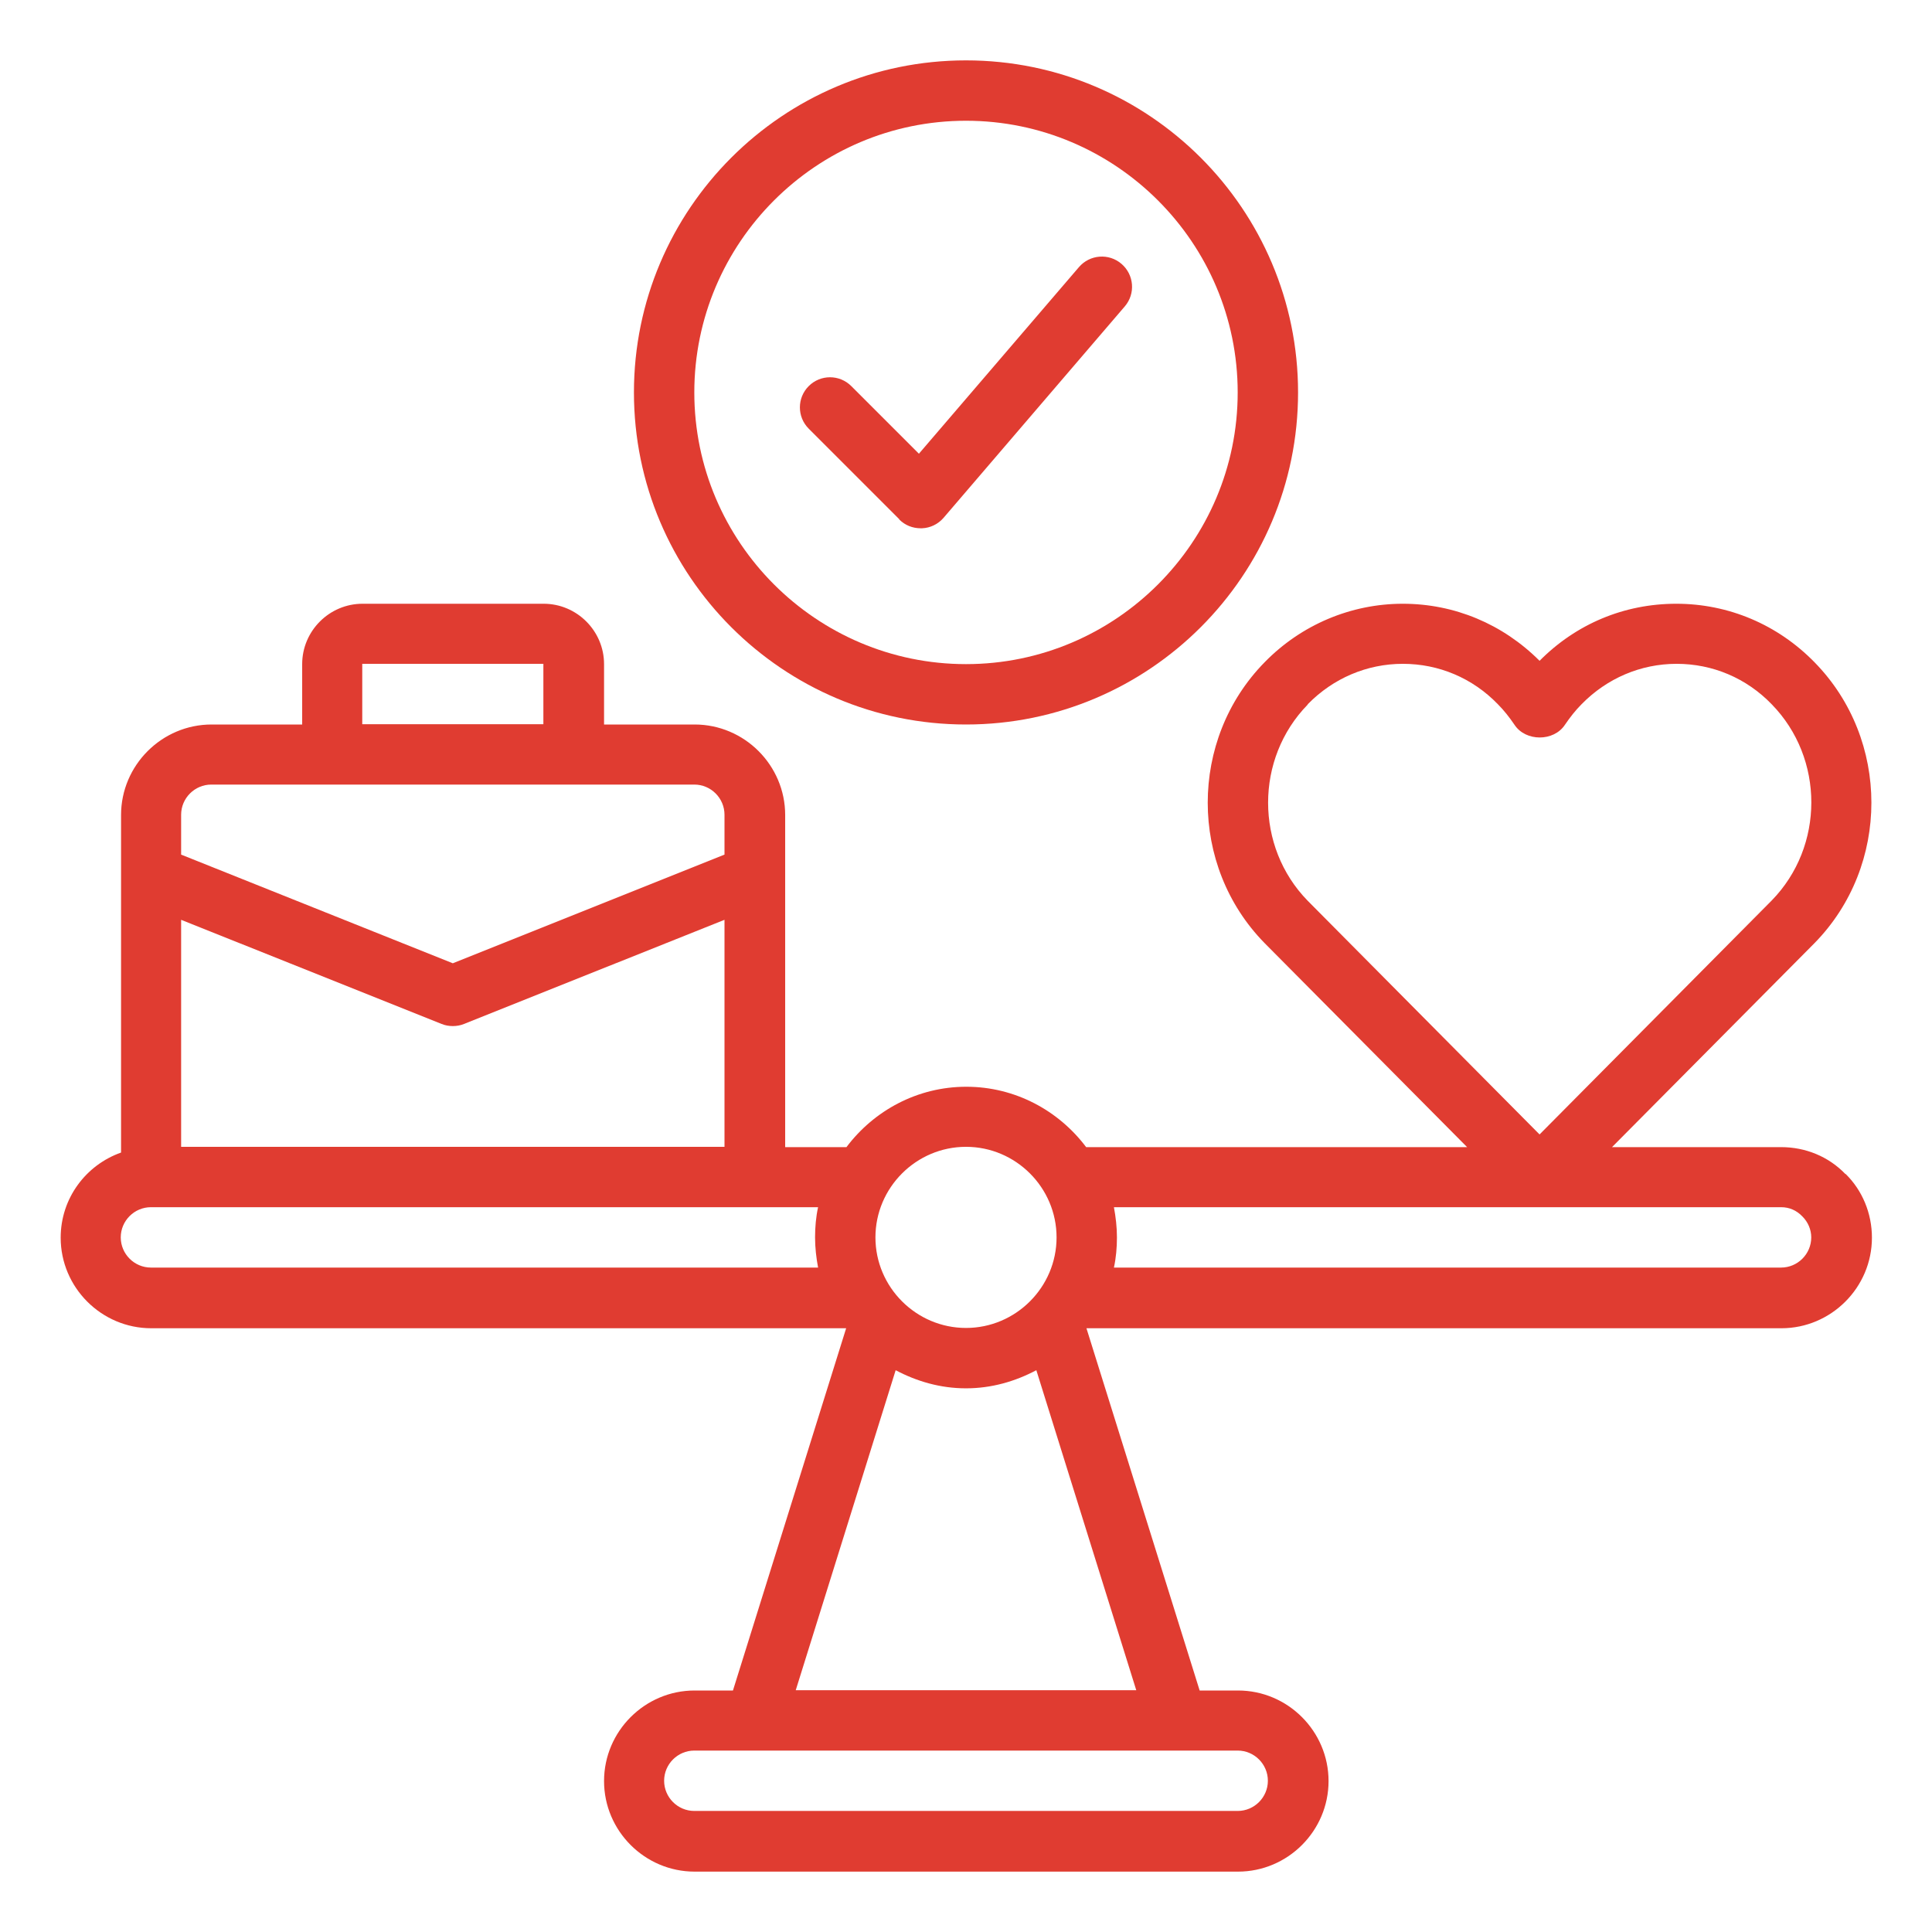
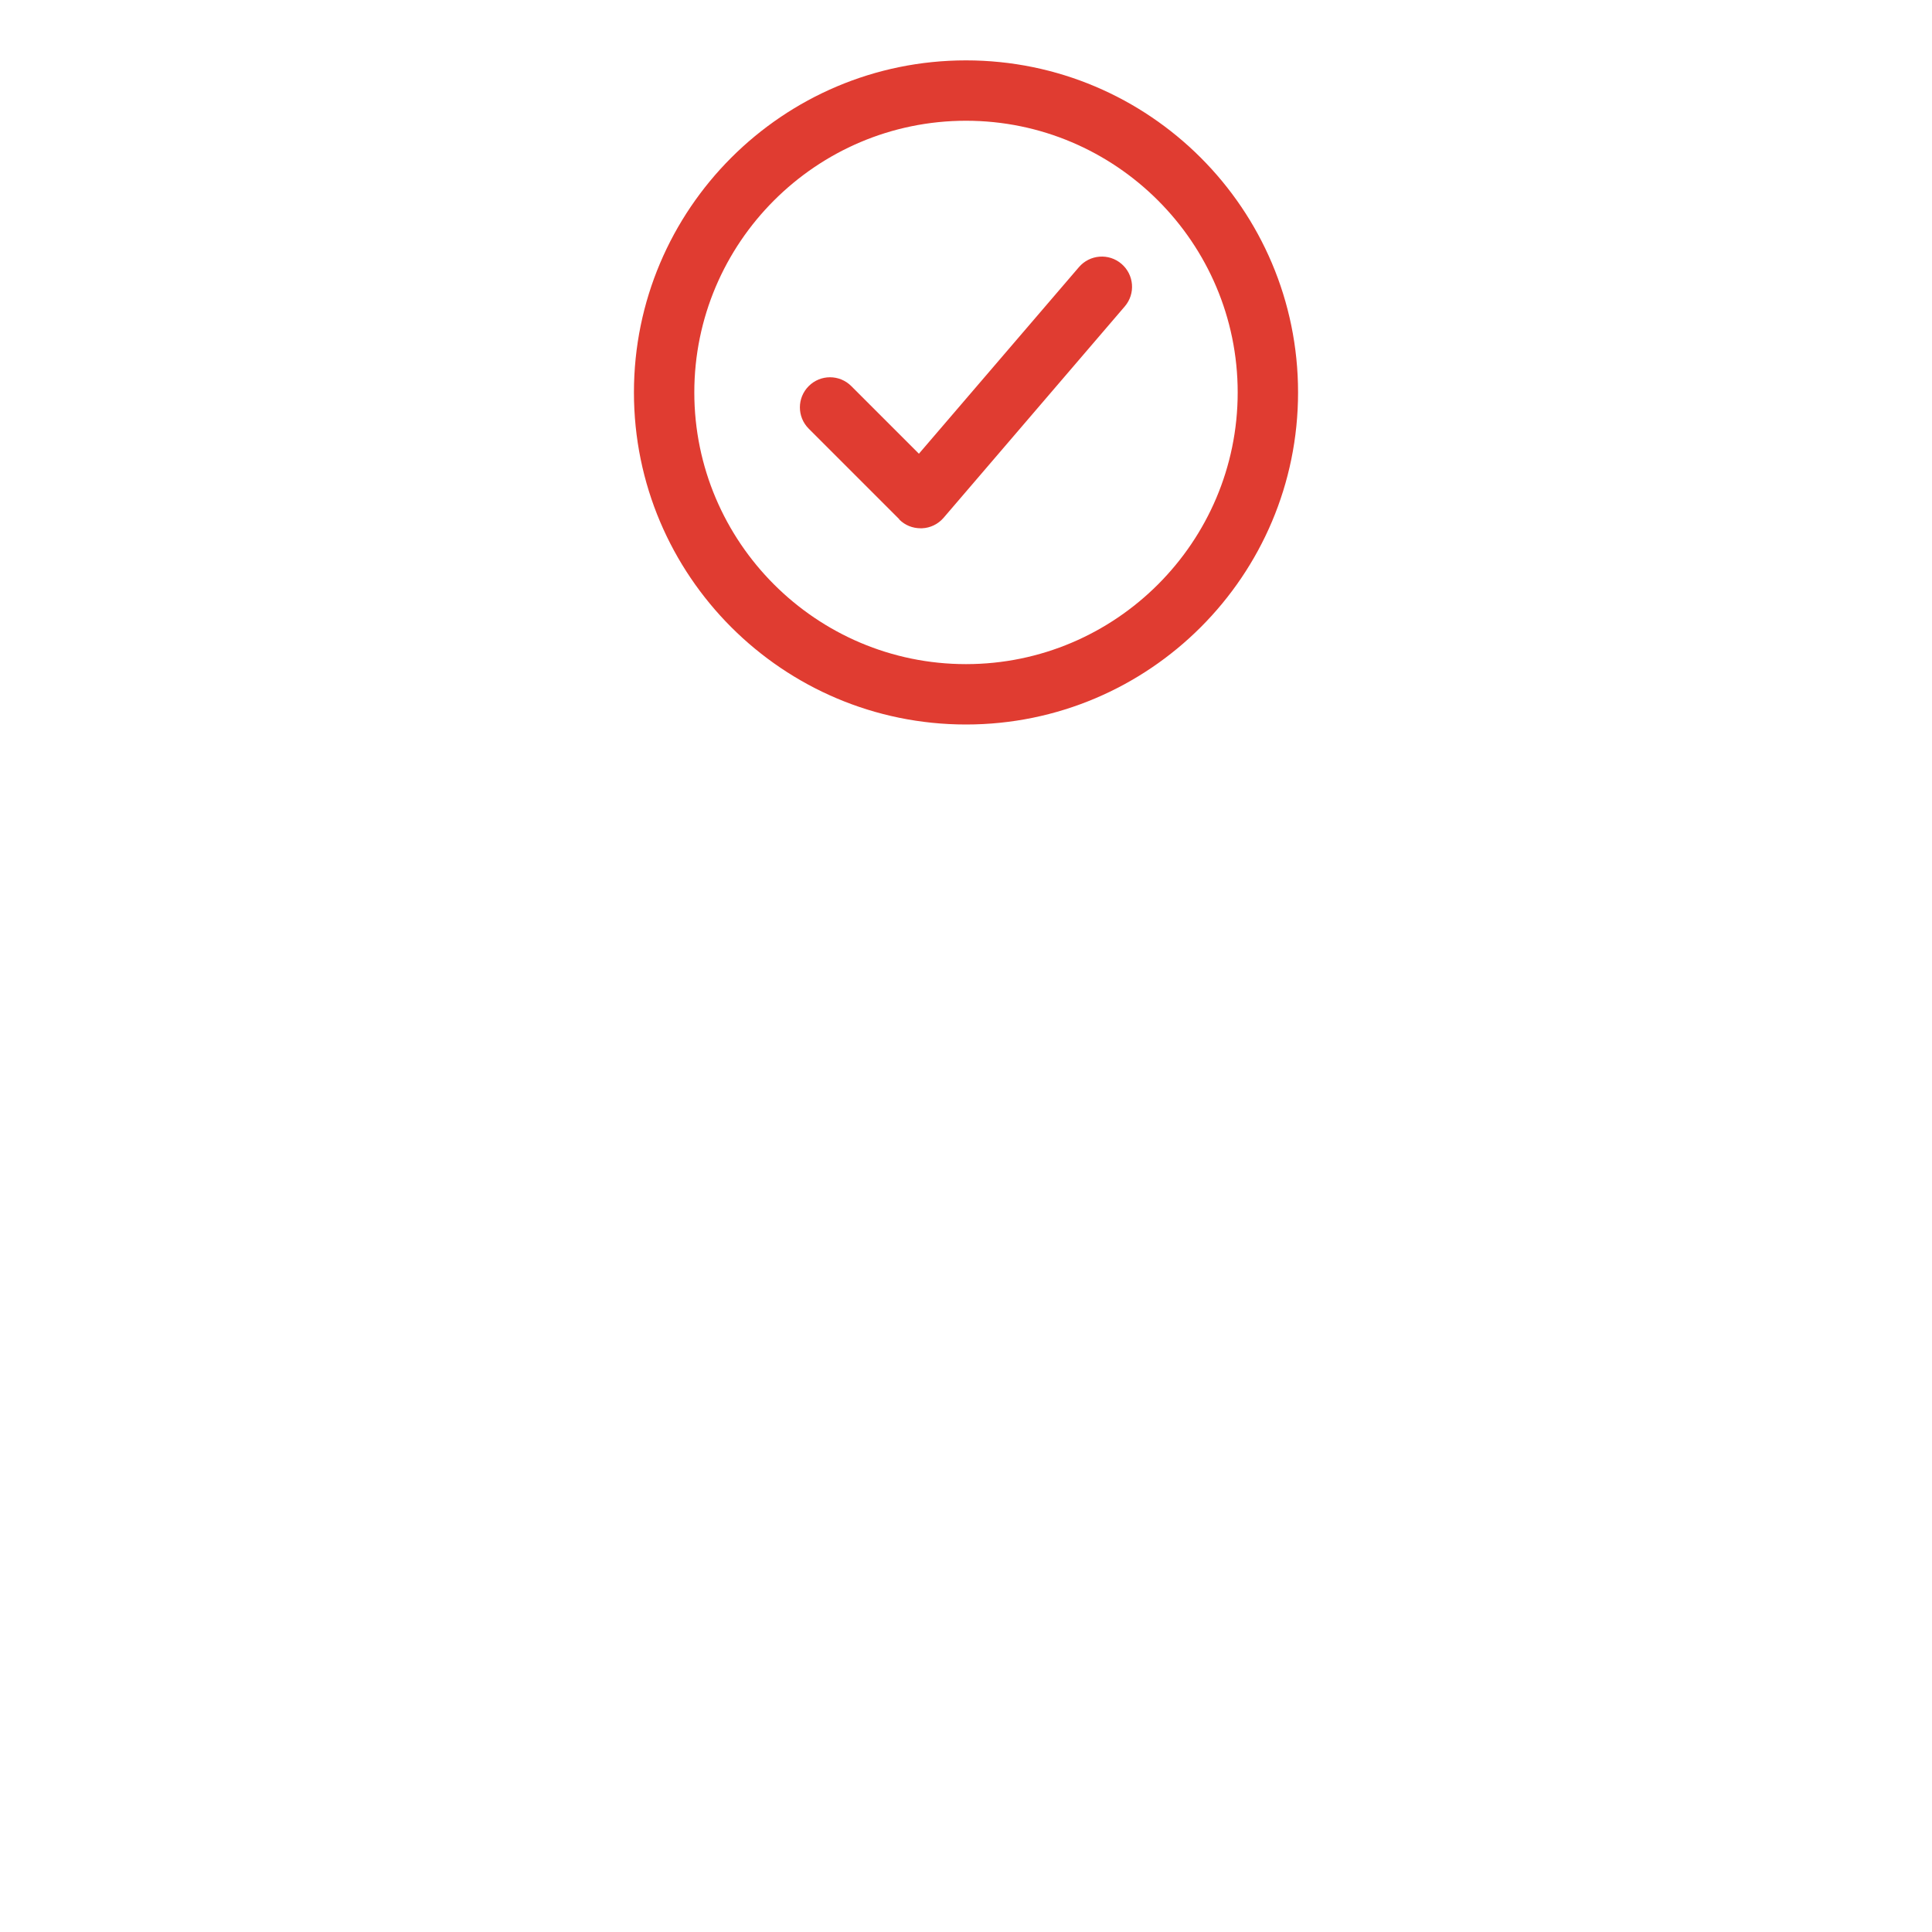
<svg xmlns="http://www.w3.org/2000/svg" id="Work-Life_Balance" version="1.1" viewBox="0 0 64 64">
  <defs>
    <style>
      .st0 {
        fill: #e03c31;
      }
    </style>
  </defs>
  <path class="st0" d="M32,24c6.07,0,11-4.93,11-11s-4.93-11-11-11-11,4.93-11,11,4.93,11,11,11ZM32,4c4.96,0,9,4.04,9,9s-4.04,9-9,9-9-4.04-9-9,4.04-9,9-9Z" />
  <path class="st0" d="M29.79,17.21c.19.19.44.29.71.29h.04c.28-.01.54-.14.72-.35l6-7c.36-.42.31-1.05-.11-1.41s-1.05-.31-1.41.11l-5.3,6.18-2.24-2.24c-.39-.39-1.02-.39-1.41,0s-.39,1.02,0,1.41l3,3h0Z" />
-   <path class="st0" d="M61.13,38.89c-.56-.58-1.32-.89-2.13-.89h-5.6l6.71-6.76c2.51-2.56,2.51-6.74,0-9.3-1.22-1.25-2.85-1.94-4.58-1.94s-3.32.67-4.53,1.89c-1.22-1.22-2.82-1.89-4.53-1.89s-3.36.69-4.58,1.94c-2.51,2.56-2.51,6.74,0,9.3l6.71,6.76h-12.62c-.91-1.21-2.35-2-3.97-2s-3.06.79-3.97,2h-2.03v-11c0-1.65-1.35-3-3-3h-3v-2c0-1.1-.9-2-2-2h-6c-1.1,0-2,.9-2,2v2h-3c-1.65,0-3,1.35-3,3v11.18c-1.16.41-2,1.51-2,2.82,0,1.65,1.35,3,3,3h23.02l-3.75,12h-1.27c-1.65,0-3,1.35-3,3s1.35,3,3,3h18c1.65,0,3-1.35,3-3s-1.35-3-3-3h-1.27l-3.75-12h23.02c1.65,0,3-1.35,3-3,0-.81-.32-1.57-.87-2.11h0ZM43.32,23.33c.84-.86,1.96-1.34,3.15-1.34s2.31.47,3.15,1.34c.2.2.38.43.55.68.37.56,1.3.56,1.67,0,.17-.25.35-.48.55-.68.84-.86,1.96-1.34,3.15-1.34s2.31.47,3.15,1.34c1.75,1.79,1.75,4.71,0,6.5l-7.69,7.75-7.68-7.74c-1.75-1.79-1.75-4.71,0-6.5h0ZM32,37.99c1.65,0,3,1.35,3,3s-1.35,3-3,3-3-1.35-3-3,1.35-3,3-3ZM6,30.47l8.63,3.45c.12.05.25.07.37.07s.25-.02.37-.07l8.63-3.45v7.52H6v-7.52ZM12,21.99h6v2h-6v-2ZM6,26.99c0-.55.45-1,1-1h16c.55,0,1,.45,1,1v1.32l-9,3.6-9-3.6v-1.32ZM4,40.99c0-.55.45-1,1-1h22.1c-.07.32-.1.66-.1,1s.04.68.1,1H5c-.55,0-1-.45-1-1ZM42,58.99c0,.55-.45,1-1,1h-18c-.55,0-1-.45-1-1s.45-1,1-1h18c.55,0,1,.45,1,1ZM26.36,55.99l3.31-10.6c.7.37,1.48.6,2.33.6s1.63-.23,2.33-.6l3.31,10.6h-11.28ZM59,41.99h-22.1c.07-.32.1-.66.1-1s-.04-.68-.1-1h22.1c.27,0,.51.1.71.31.18.18.29.43.29.69,0,.55-.45,1-1,1Z" />
</svg>